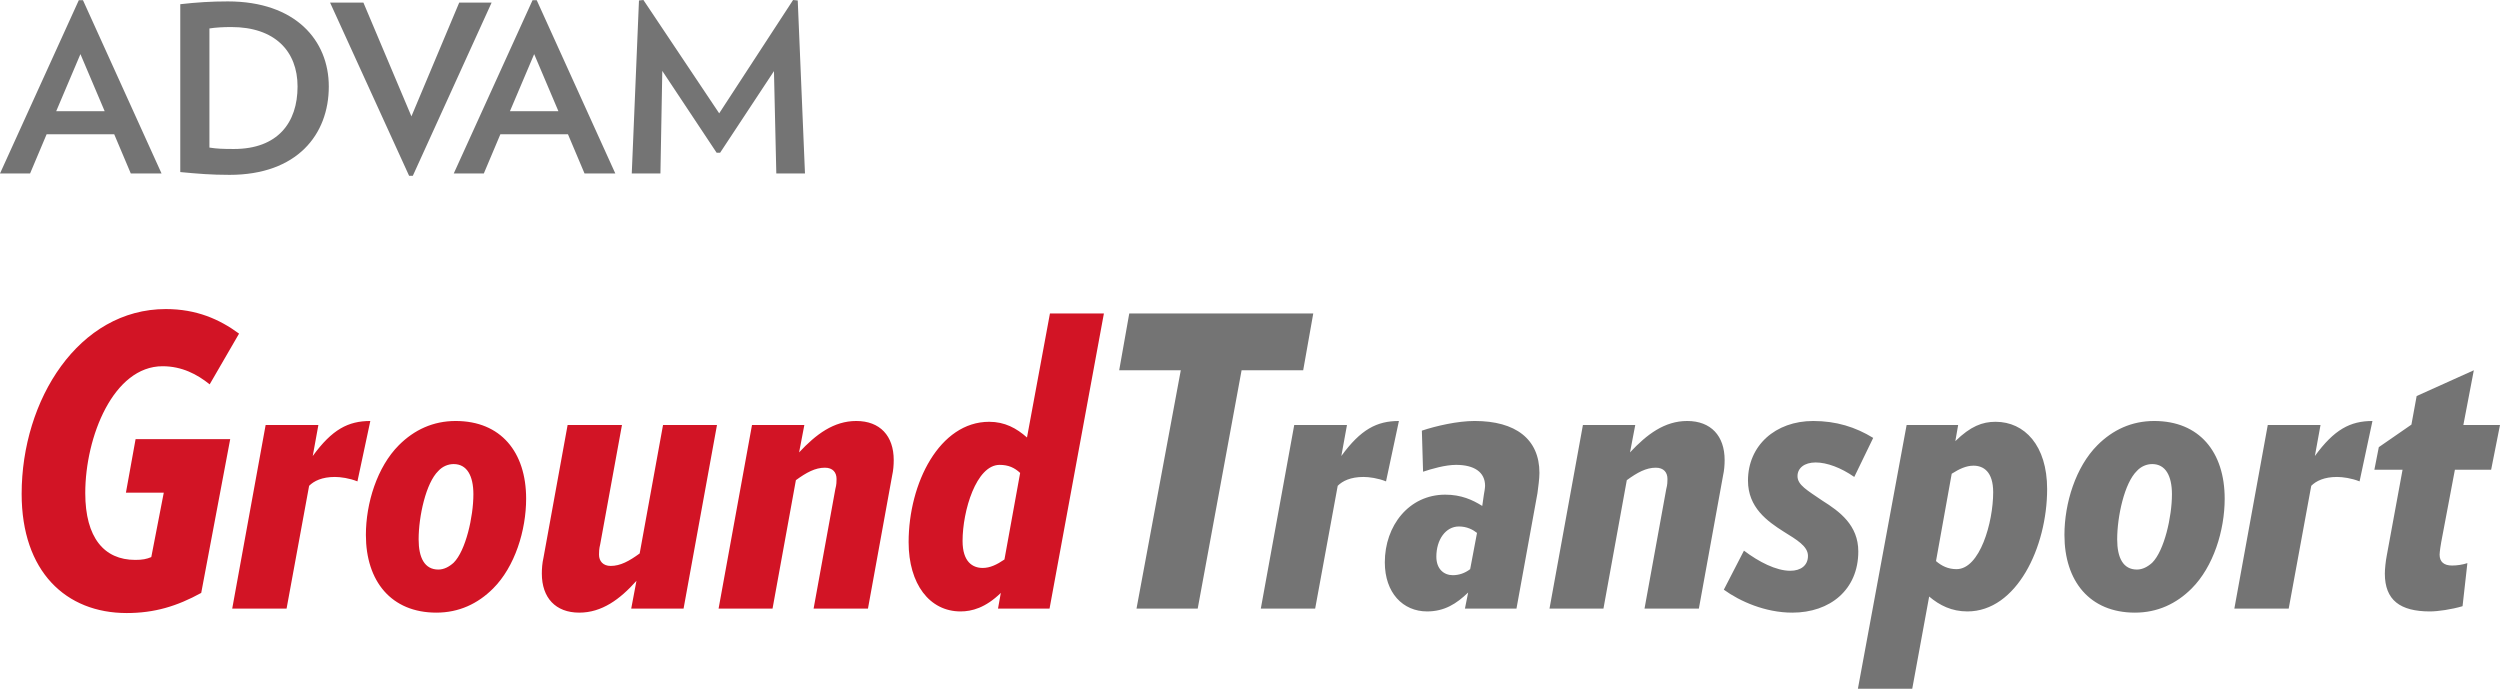
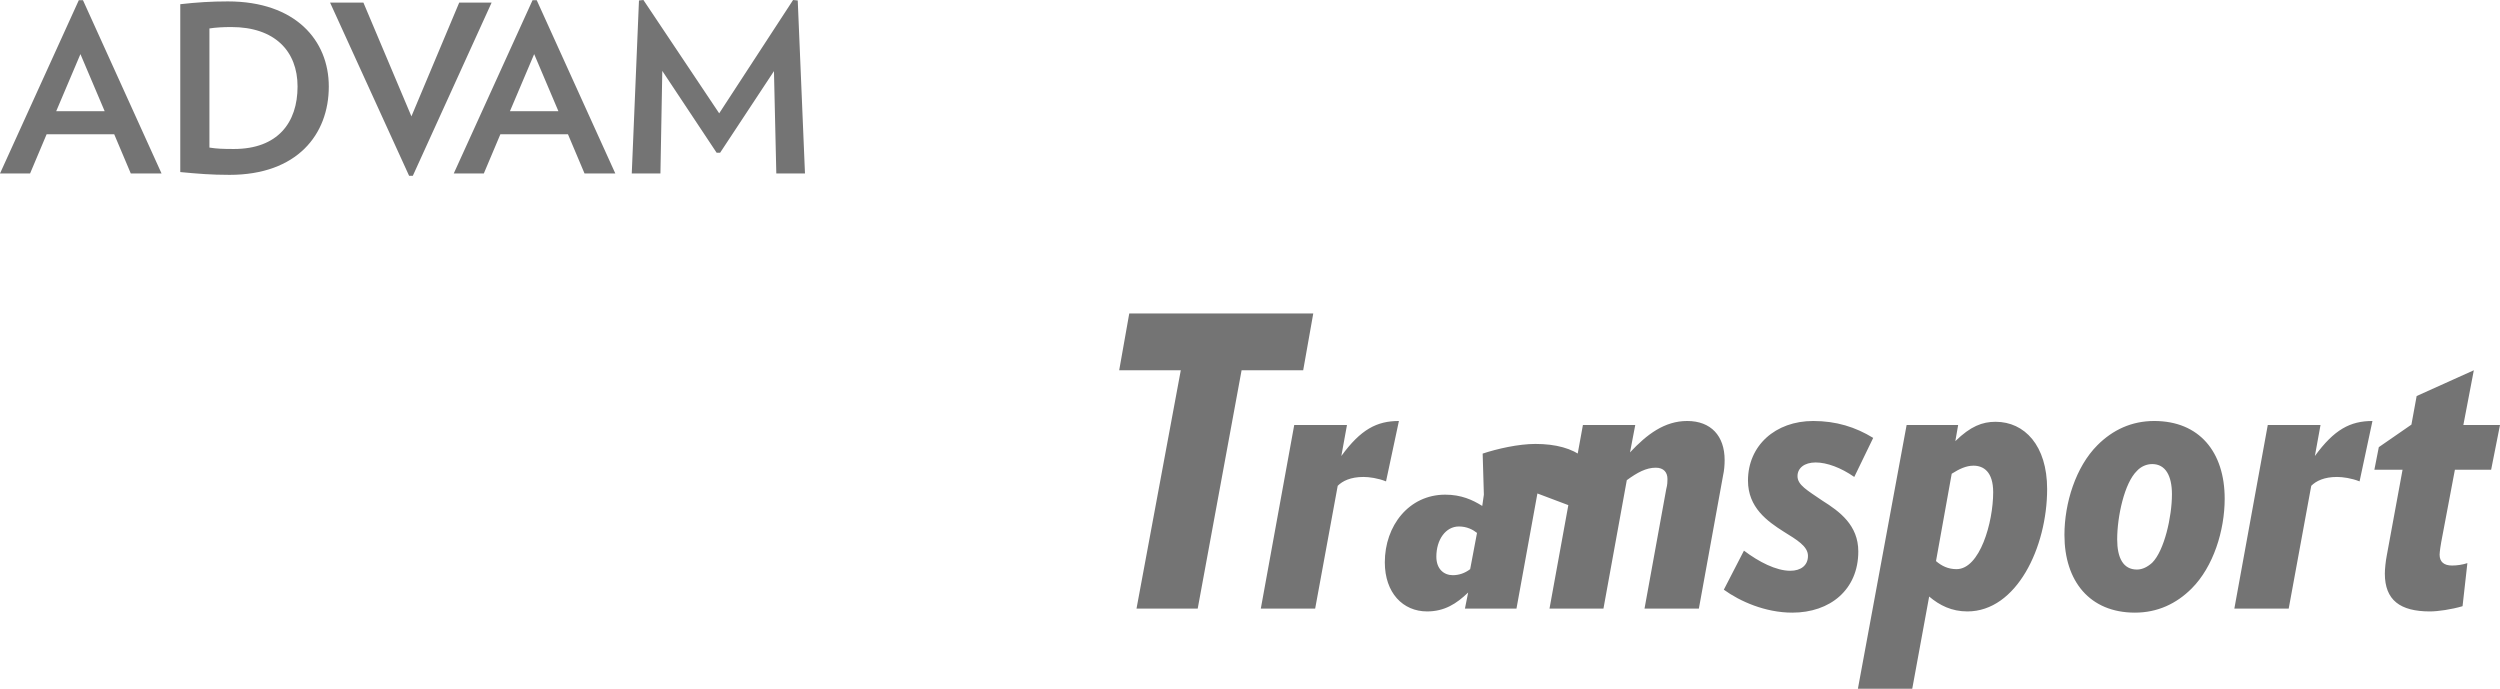
<svg xmlns="http://www.w3.org/2000/svg" id="Layer_1" viewBox="0 0 2095.679 577.346">
-   <path fill="#D21425" d="M168.674 497.019c-20.251 11.138-39.151 16.876-62.439 16.876-50.964 0-88.09-34.764-88.09-99.903 0-78.977 47.926-154.916 120.828-154.916 25.651 0 44.889 8.438 61.427 20.588l-24.638 42.526c-10.463-8.438-23.288-15.188-39.488-15.188-41.176 0-64.802 59.064-64.802 106.315 0 37.464 15.863 56.026 41.851 56.026 6.075 0 9.45-.675 13.5-2.362l10.463-54.001H105.56l8.1-44.89h79.314l-24.3 128.929zM299.628 403.528c-6.75-2.699-14.175-3.712-18.9-3.712-10.8 0-17.55 3.375-21.601 7.425l-18.9 102.94h-45.564l28.013-153.904h44.214l-4.725 25.988c16.2-22.275 29.701-29.363 48.264-29.363l-10.801 50.626zM413.366 493.307c-12.825 12.825-28.688 20.25-47.589 20.25-37.801 0-59.064-26.325-59.064-65.14 0-26.663 9.45-57.039 27.676-75.264 12.825-12.826 28.688-20.251 47.589-20.251 37.801 0 59.064 25.988 59.064 65.14 0 26.663-9.45 57.039-27.676 75.265zm-33.075-104.291c-4.726 0-9.451 2.025-12.826 5.738-10.463 10.125-16.538 38.138-16.538 57.376 0 15.525 5.063 25.313 16.538 25.313 4.725 0 9.113-2.362 12.826-5.737 10.125-10.126 16.538-38.477 16.538-57.377-.001-15.525-5.401-25.313-16.538-25.313zM573.007 510.182h-43.876l4.387-23.288c-13.838 15.525-29.025 26.663-47.926 26.663-19.913 0-31.389-12.487-31.389-32.738 0-4.05.338-8.775 1.351-13.163l20.25-111.378h45.564l-18.226 99.903c-1.013 4.05-1.013 6.75-1.013 8.774 0 5.4 3.375 9.45 9.787 9.45 8.101 0 15.525-4.05 24.301-10.462l19.576-107.666h45.226l-28.012 153.905zM747.834 398.804l-20.251 111.378H682.02l18.226-100.24c1.013-3.713 1.013-6.413 1.013-8.438 0-5.4-3.038-9.45-9.788-9.45-8.101 0-15.525 4.05-24.301 10.463l-19.575 107.665h-45.227l28.014-153.904h43.876l-4.388 22.951c14.176-15.188 29.025-26.326 47.927-26.326 19.913 0 31.388 12.488 31.388 32.738-.001 4.049-.338 8.775-1.351 13.163zM879.8 510.182h-43.201l2.362-13.163c-12.825 12.488-24.301 15.525-33.751 15.525-25.988 0-43.539-22.95-43.539-58.052 0-49.613 25.988-100.915 67.502-100.915 13.163 0 22.951 5.4 31.727 13.163l19.237-103.953h45.227L879.8 510.182zM837.949 389.69c-19.575 0-31.051 38.477-31.051 63.79 0 17.55 8.438 22.612 16.876 22.612 6.074 0 11.812-2.699 18.225-7.087l13.163-72.564c-4.725-4.387-9.787-6.751-17.213-6.751z" />
-   <path fill="#747474" d="M1092.427 310.376h-51.639L1004 510.182h-51.301l37.126-199.806h-51.639l8.438-47.589h154.241l-8.438 47.589zM1161.865 403.528c-6.75-2.699-14.175-3.712-18.9-3.712-10.8 0-17.551 3.375-21.601 7.425l-18.9 102.94H1056.9l28.013-153.904h44.214l-4.726 25.988c16.201-22.275 29.701-29.363 48.265-29.363l-10.801 50.626zM1288.765 413.654l-17.551 96.527h-43.201l2.7-13.5c-9.788 9.45-19.913 15.862-34.426 15.862-20.251 0-35.438-15.525-35.438-41.176 0-30.714 20.25-56.701 50.626-56.701 13.501 0 22.951 4.387 31.051 9.45l1.351-9.45c.337-1.688 1.013-5.738 1.013-7.426 0-11.476-9.113-17.551-24.301-17.551-9.113 0-20.589 3.376-27.676 5.738l-1.013-34.426c12.15-4.051 30.038-8.101 44.214-8.101 34.426 0 54.339 15.188 54.339 43.539 0 5.065-1.013 11.815-1.688 17.215zm-65.814 27.676c-11.138 0-18.9 11.138-18.9 25.312 0 10.463 6.412 15.525 13.838 15.525 5.062 0 10.125-1.688 14.513-5.062l5.737-30.376c-3.376-2.699-8.438-5.399-15.188-5.399zM1444.358 398.804l-20.251 111.378h-45.563l18.226-100.24c1.013-3.713 1.013-6.413 1.013-8.438 0-5.4-3.038-9.45-9.788-9.45-8.101 0-15.525 4.05-24.301 10.463l-19.575 107.665h-45.227l28.014-153.904h43.876l-4.388 22.951c14.176-15.188 29.025-26.326 47.927-26.326 19.913 0 31.388 12.488 31.388 32.738-.001 4.049-.338 8.775-1.351 13.163zM1554.386 399.816c-11.138-7.763-22.95-12.15-32.4-12.15s-15.188 4.725-15.188 11.476c0 7.425 8.101 11.812 20.926 20.588 14.513 9.112 30.038 20.588 30.038 42.525 0 32.063-23.625 51.302-55.352 51.302-22.613 0-43.876-9.45-57.376-19.238l16.875-32.738c12.488 9.45 27.001 16.876 38.813 16.876 8.775 0 14.851-4.388 14.851-12.488s-9.45-13.5-20.251-20.25c-13.838-8.775-30.038-20.251-30.038-42.864 0-29.363 22.951-49.951 54.677-49.951 19.238 0 35.438 5.062 50.289 14.176l-15.864 32.736zM1649.224 512.544c-13.163 0-23.288-5.062-32.063-12.487l-14.176 77.289h-45.563l40.839-221.068h43.201l-2.362 13.501c12.825-12.488 22.612-16.201 33.75-16.201 24.301 0 43.201 19.913 43.201 56.364-.001 48.938-25.651 102.602-66.827 102.602zm5.063-122.178c-6.075 0-11.812 2.7-18.226 6.75l-13.163 73.239c4.726 4.05 10.126 6.75 17.213 6.75 19.576 0 30.714-39.15 30.714-64.464 0-17.212-8.101-22.275-16.538-22.275zM1837.213 493.307c-12.825 12.825-28.688 20.25-47.589 20.25-37.801 0-59.064-26.325-59.064-65.14 0-26.663 9.45-57.039 27.676-75.264 12.826-12.826 28.688-20.251 47.589-20.251 37.802 0 59.064 25.988 59.064 65.14 0 26.663-9.45 57.039-27.676 75.265zm-33.076-104.291c-4.725 0-9.45 2.025-12.825 5.738-10.463 10.125-16.538 38.138-16.538 57.376 0 15.525 5.062 25.313 16.538 25.313 4.726 0 9.113-2.362 12.825-5.737 10.126-10.126 16.538-38.477 16.538-57.377 0-15.525-5.4-25.313-16.538-25.313zM1977.954 403.528c-6.75-2.699-14.175-3.712-18.9-3.712-10.801 0-17.551 3.375-21.601 7.425l-18.9 102.94h-45.563l28.013-153.904h44.214l-4.726 25.988c16.201-22.275 29.701-29.363 48.265-29.363l-10.802 50.626zM2088.254 393.741h-30.376l-11.476 60.751c-.337 1.351-1.35 8.438-1.35 10.463 0 6.075 3.712 9.113 10.463 9.113 4.05 0 8.774-.675 12.825-2.025l-4.051 36.113c-9.112 2.7-20.588 4.388-27.338 4.388-24.976 0-37.801-9.45-37.801-31.726 0-3.713.675-10.463 1.688-15.525l13.163-71.552h-23.626l3.713-18.9 27.338-18.9 4.388-23.964 47.927-21.601-8.775 45.901h30.713l-7.425 37.464z" />
+   <path fill="#747474" d="M1092.427 310.376h-51.639L1004 510.182h-51.301l37.126-199.806h-51.639l8.438-47.589h154.241l-8.438 47.589zM1161.865 403.528c-6.75-2.699-14.175-3.712-18.9-3.712-10.8 0-17.551 3.375-21.601 7.425l-18.9 102.94H1056.9l28.013-153.904h44.214l-4.726 25.988c16.201-22.275 29.701-29.363 48.265-29.363l-10.801 50.626zM1288.765 413.654l-17.551 96.527h-43.201l2.7-13.5c-9.788 9.45-19.913 15.862-34.426 15.862-20.251 0-35.438-15.525-35.438-41.176 0-30.714 20.25-56.701 50.626-56.701 13.501 0 22.951 4.387 31.051 9.45l1.351-9.45l-1.013-34.426c12.15-4.051 30.038-8.101 44.214-8.101 34.426 0 54.339 15.188 54.339 43.539 0 5.065-1.013 11.815-1.688 17.215zm-65.814 27.676c-11.138 0-18.9 11.138-18.9 25.312 0 10.463 6.412 15.525 13.838 15.525 5.062 0 10.125-1.688 14.513-5.062l5.737-30.376c-3.376-2.699-8.438-5.399-15.188-5.399zM1444.358 398.804l-20.251 111.378h-45.563l18.226-100.24c1.013-3.713 1.013-6.413 1.013-8.438 0-5.4-3.038-9.45-9.788-9.45-8.101 0-15.525 4.05-24.301 10.463l-19.575 107.665h-45.227l28.014-153.904h43.876l-4.388 22.951c14.176-15.188 29.025-26.326 47.927-26.326 19.913 0 31.388 12.488 31.388 32.738-.001 4.049-.338 8.775-1.351 13.163zM1554.386 399.816c-11.138-7.763-22.95-12.15-32.4-12.15s-15.188 4.725-15.188 11.476c0 7.425 8.101 11.812 20.926 20.588 14.513 9.112 30.038 20.588 30.038 42.525 0 32.063-23.625 51.302-55.352 51.302-22.613 0-43.876-9.45-57.376-19.238l16.875-32.738c12.488 9.45 27.001 16.876 38.813 16.876 8.775 0 14.851-4.388 14.851-12.488s-9.45-13.5-20.251-20.25c-13.838-8.775-30.038-20.251-30.038-42.864 0-29.363 22.951-49.951 54.677-49.951 19.238 0 35.438 5.062 50.289 14.176l-15.864 32.736zM1649.224 512.544c-13.163 0-23.288-5.062-32.063-12.487l-14.176 77.289h-45.563l40.839-221.068h43.201l-2.362 13.501c12.825-12.488 22.612-16.201 33.75-16.201 24.301 0 43.201 19.913 43.201 56.364-.001 48.938-25.651 102.602-66.827 102.602zm5.063-122.178c-6.075 0-11.812 2.7-18.226 6.75l-13.163 73.239c4.726 4.05 10.126 6.75 17.213 6.75 19.576 0 30.714-39.15 30.714-64.464 0-17.212-8.101-22.275-16.538-22.275zM1837.213 493.307c-12.825 12.825-28.688 20.25-47.589 20.25-37.801 0-59.064-26.325-59.064-65.14 0-26.663 9.45-57.039 27.676-75.264 12.826-12.826 28.688-20.251 47.589-20.251 37.802 0 59.064 25.988 59.064 65.14 0 26.663-9.45 57.039-27.676 75.265zm-33.076-104.291c-4.725 0-9.45 2.025-12.825 5.738-10.463 10.125-16.538 38.138-16.538 57.376 0 15.525 5.062 25.313 16.538 25.313 4.726 0 9.113-2.362 12.825-5.737 10.126-10.126 16.538-38.477 16.538-57.377 0-15.525-5.4-25.313-16.538-25.313zM1977.954 403.528c-6.75-2.699-14.175-3.712-18.9-3.712-10.801 0-17.551 3.375-21.601 7.425l-18.9 102.94h-45.563l28.013-153.904h44.214l-4.726 25.988c16.201-22.275 29.701-29.363 48.265-29.363l-10.802 50.626zM2088.254 393.741h-30.376l-11.476 60.751c-.337 1.351-1.35 8.438-1.35 10.463 0 6.075 3.712 9.113 10.463 9.113 4.05 0 8.774-.675 12.825-2.025l-4.051 36.113c-9.112 2.7-20.588 4.388-27.338 4.388-24.976 0-37.801-9.45-37.801-31.726 0-3.713.675-10.463 1.688-15.525l13.163-71.552h-23.626l3.713-18.9 27.338-18.9 4.388-23.964 47.927-21.601-8.775 45.901h30.713l-7.425 37.464z" />
  <g fill="#747474">
    <path d="M109.641 145.424L95.75 112.57H39.071l-13.858 32.854H0L66.055.186h3.507l65.859 145.238h-25.78zM67.421 45.356l-20.316 47.88h40.644l-20.328-47.88zM192.366 146.581c-15.629 0-26.777-.972-41.248-2.337V3.519c13.881-1.551 25.619-2.338 39.87-2.338 56.679 0 84.636 32.622 84.636 71.334 0 40.263-26.579 74.066-83.258 74.066zm1.563-123.914c-7.05 0-13.302.393-18.372 1.181v99.859c6.054.972 11.125 1.181 20.524 1.181 36.745 0 53.356-22.088 53.356-52.372.001-29.706-19.158-49.849-55.508-49.849zM489.998 145.424l-13.882-32.854h-56.677l-13.869 32.854h-25.203L446.411.186h3.52l65.87 145.238h-25.803zm-42.22-100.068l-20.317 47.88h40.646l-20.329-47.88zM650.758 145.424l-1.967-85.805-45.125 68.394h-2.941l-45.541-68.578-1.563 85.99h-24.032L535.632.395 539.358 0l63.521 94.997L664.826 0l3.899.394 6.066 145.03h-24.033zM346.055 147.368h-3.114L276.676 2.154h27.947l40.263 95.389 40.066-95.389h27.169l-66.066 145.214z" />
  </g>
</svg>